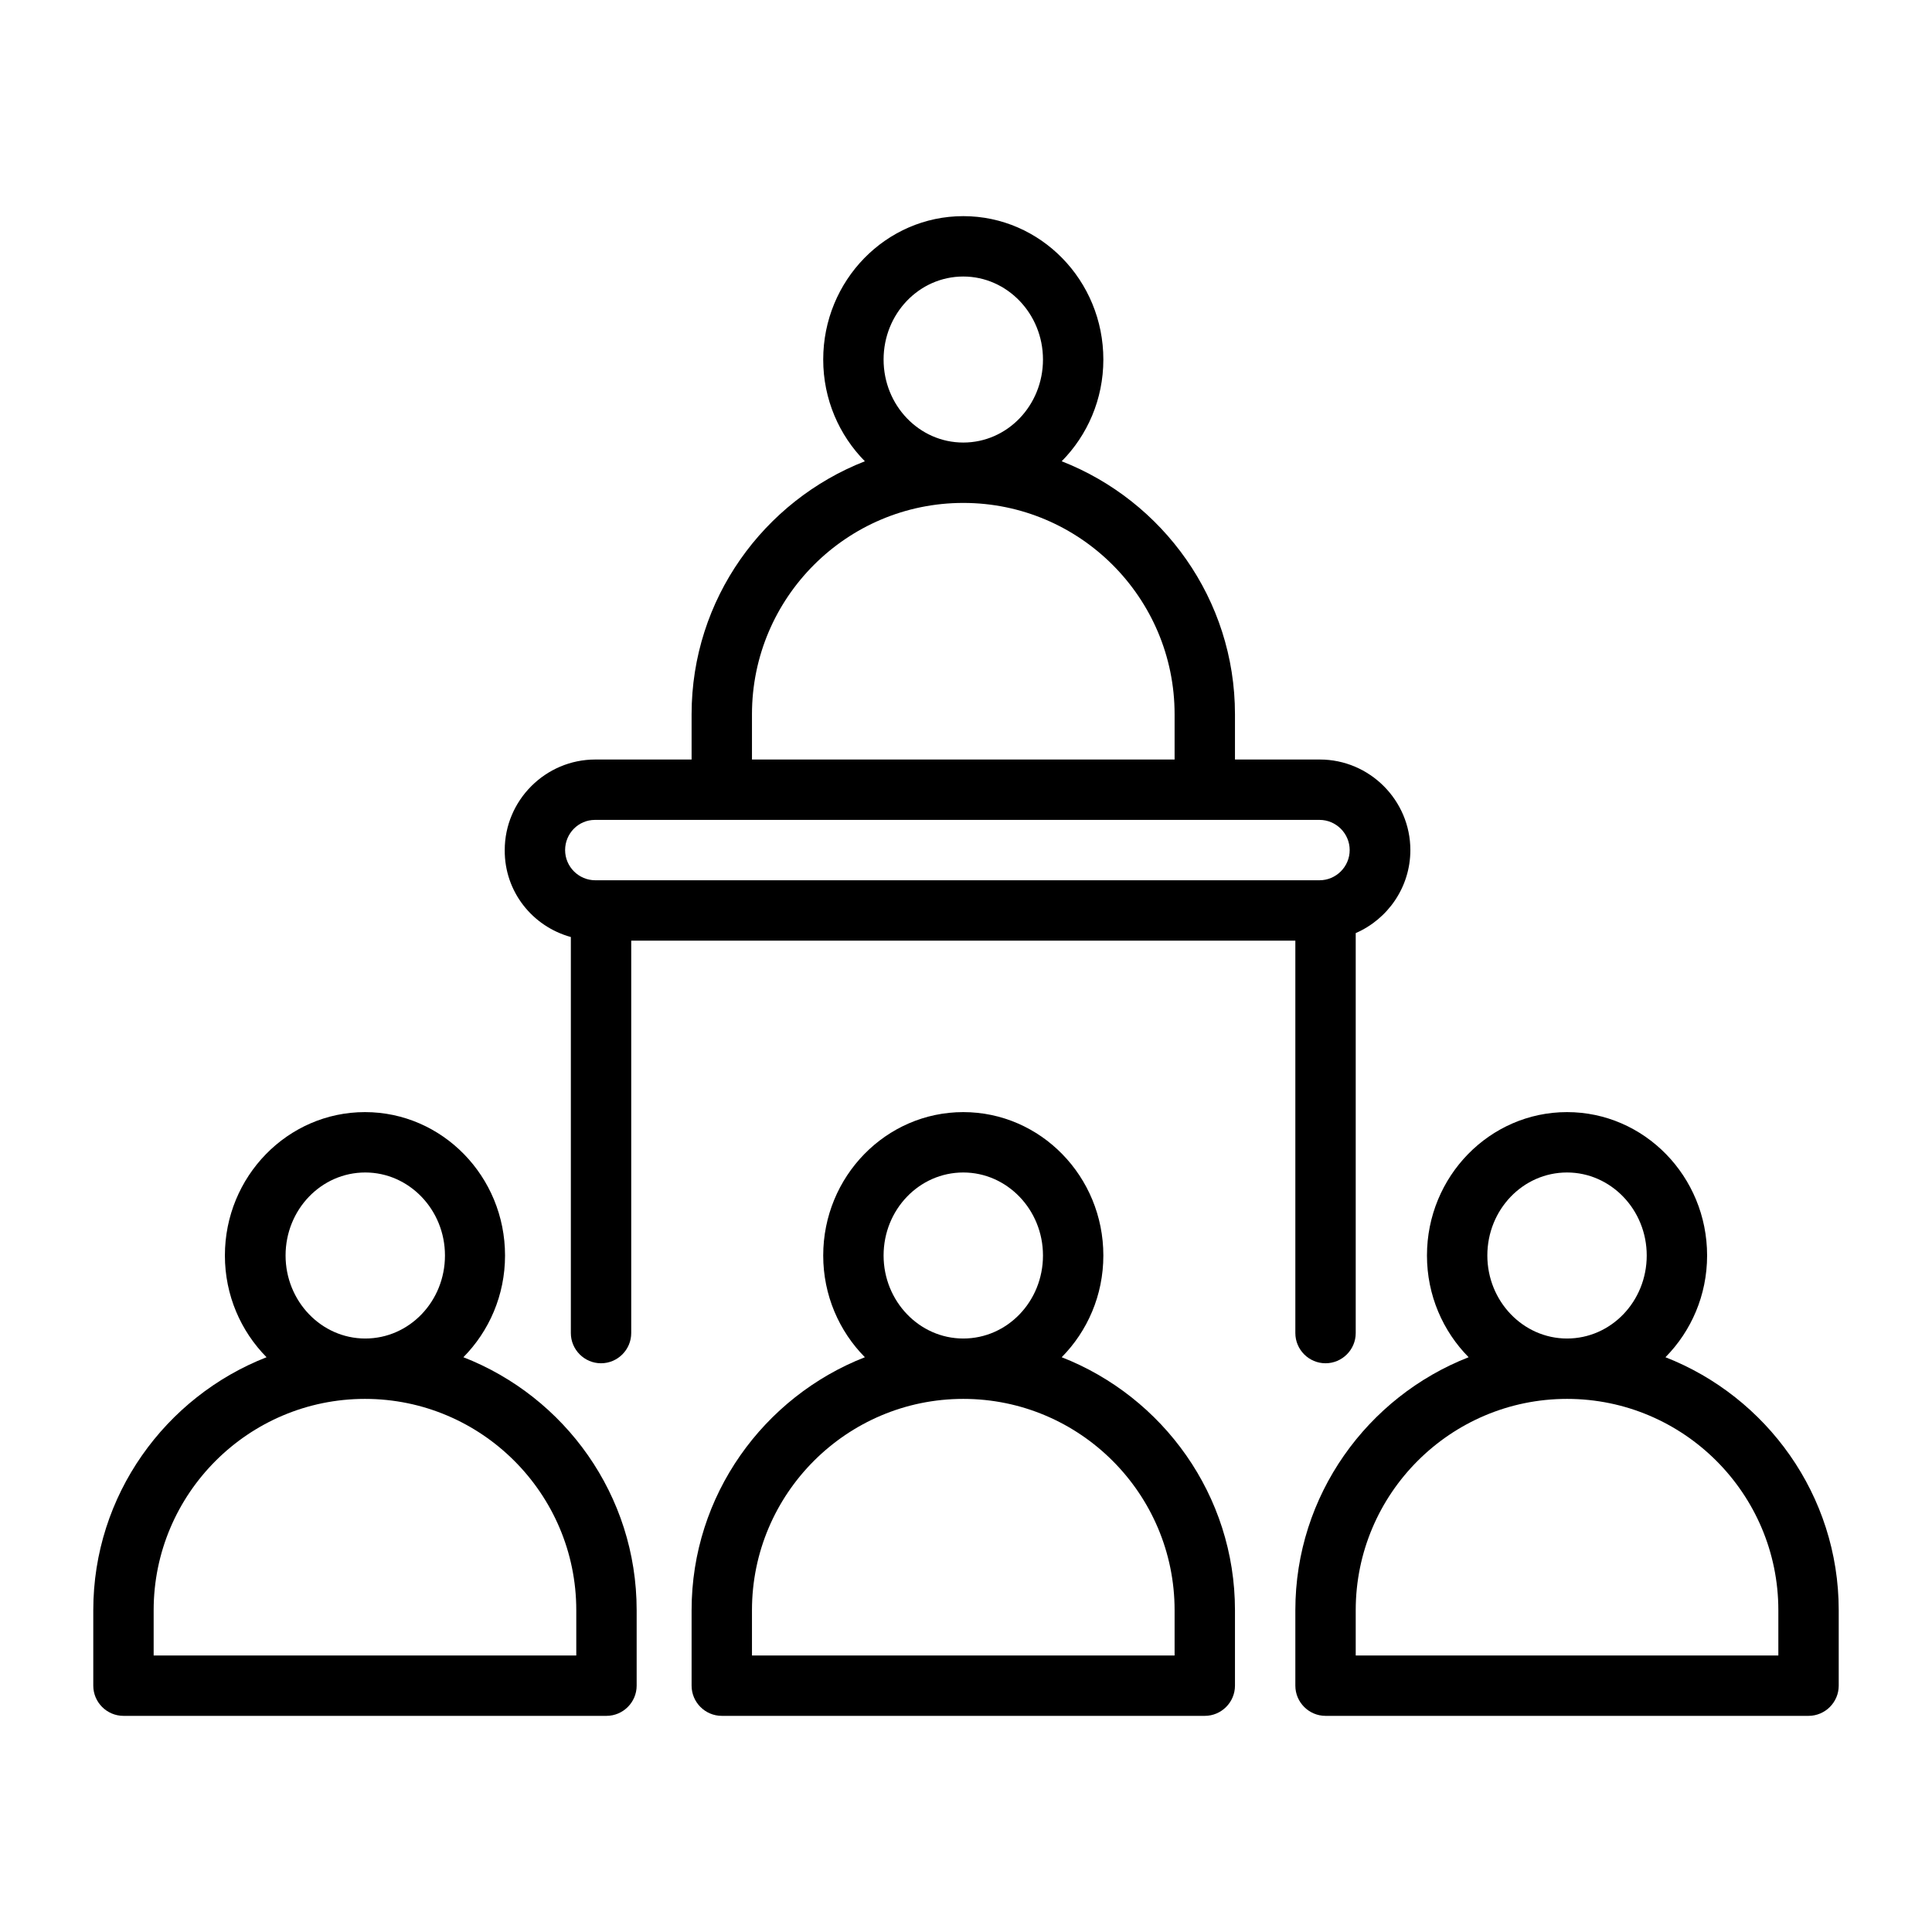
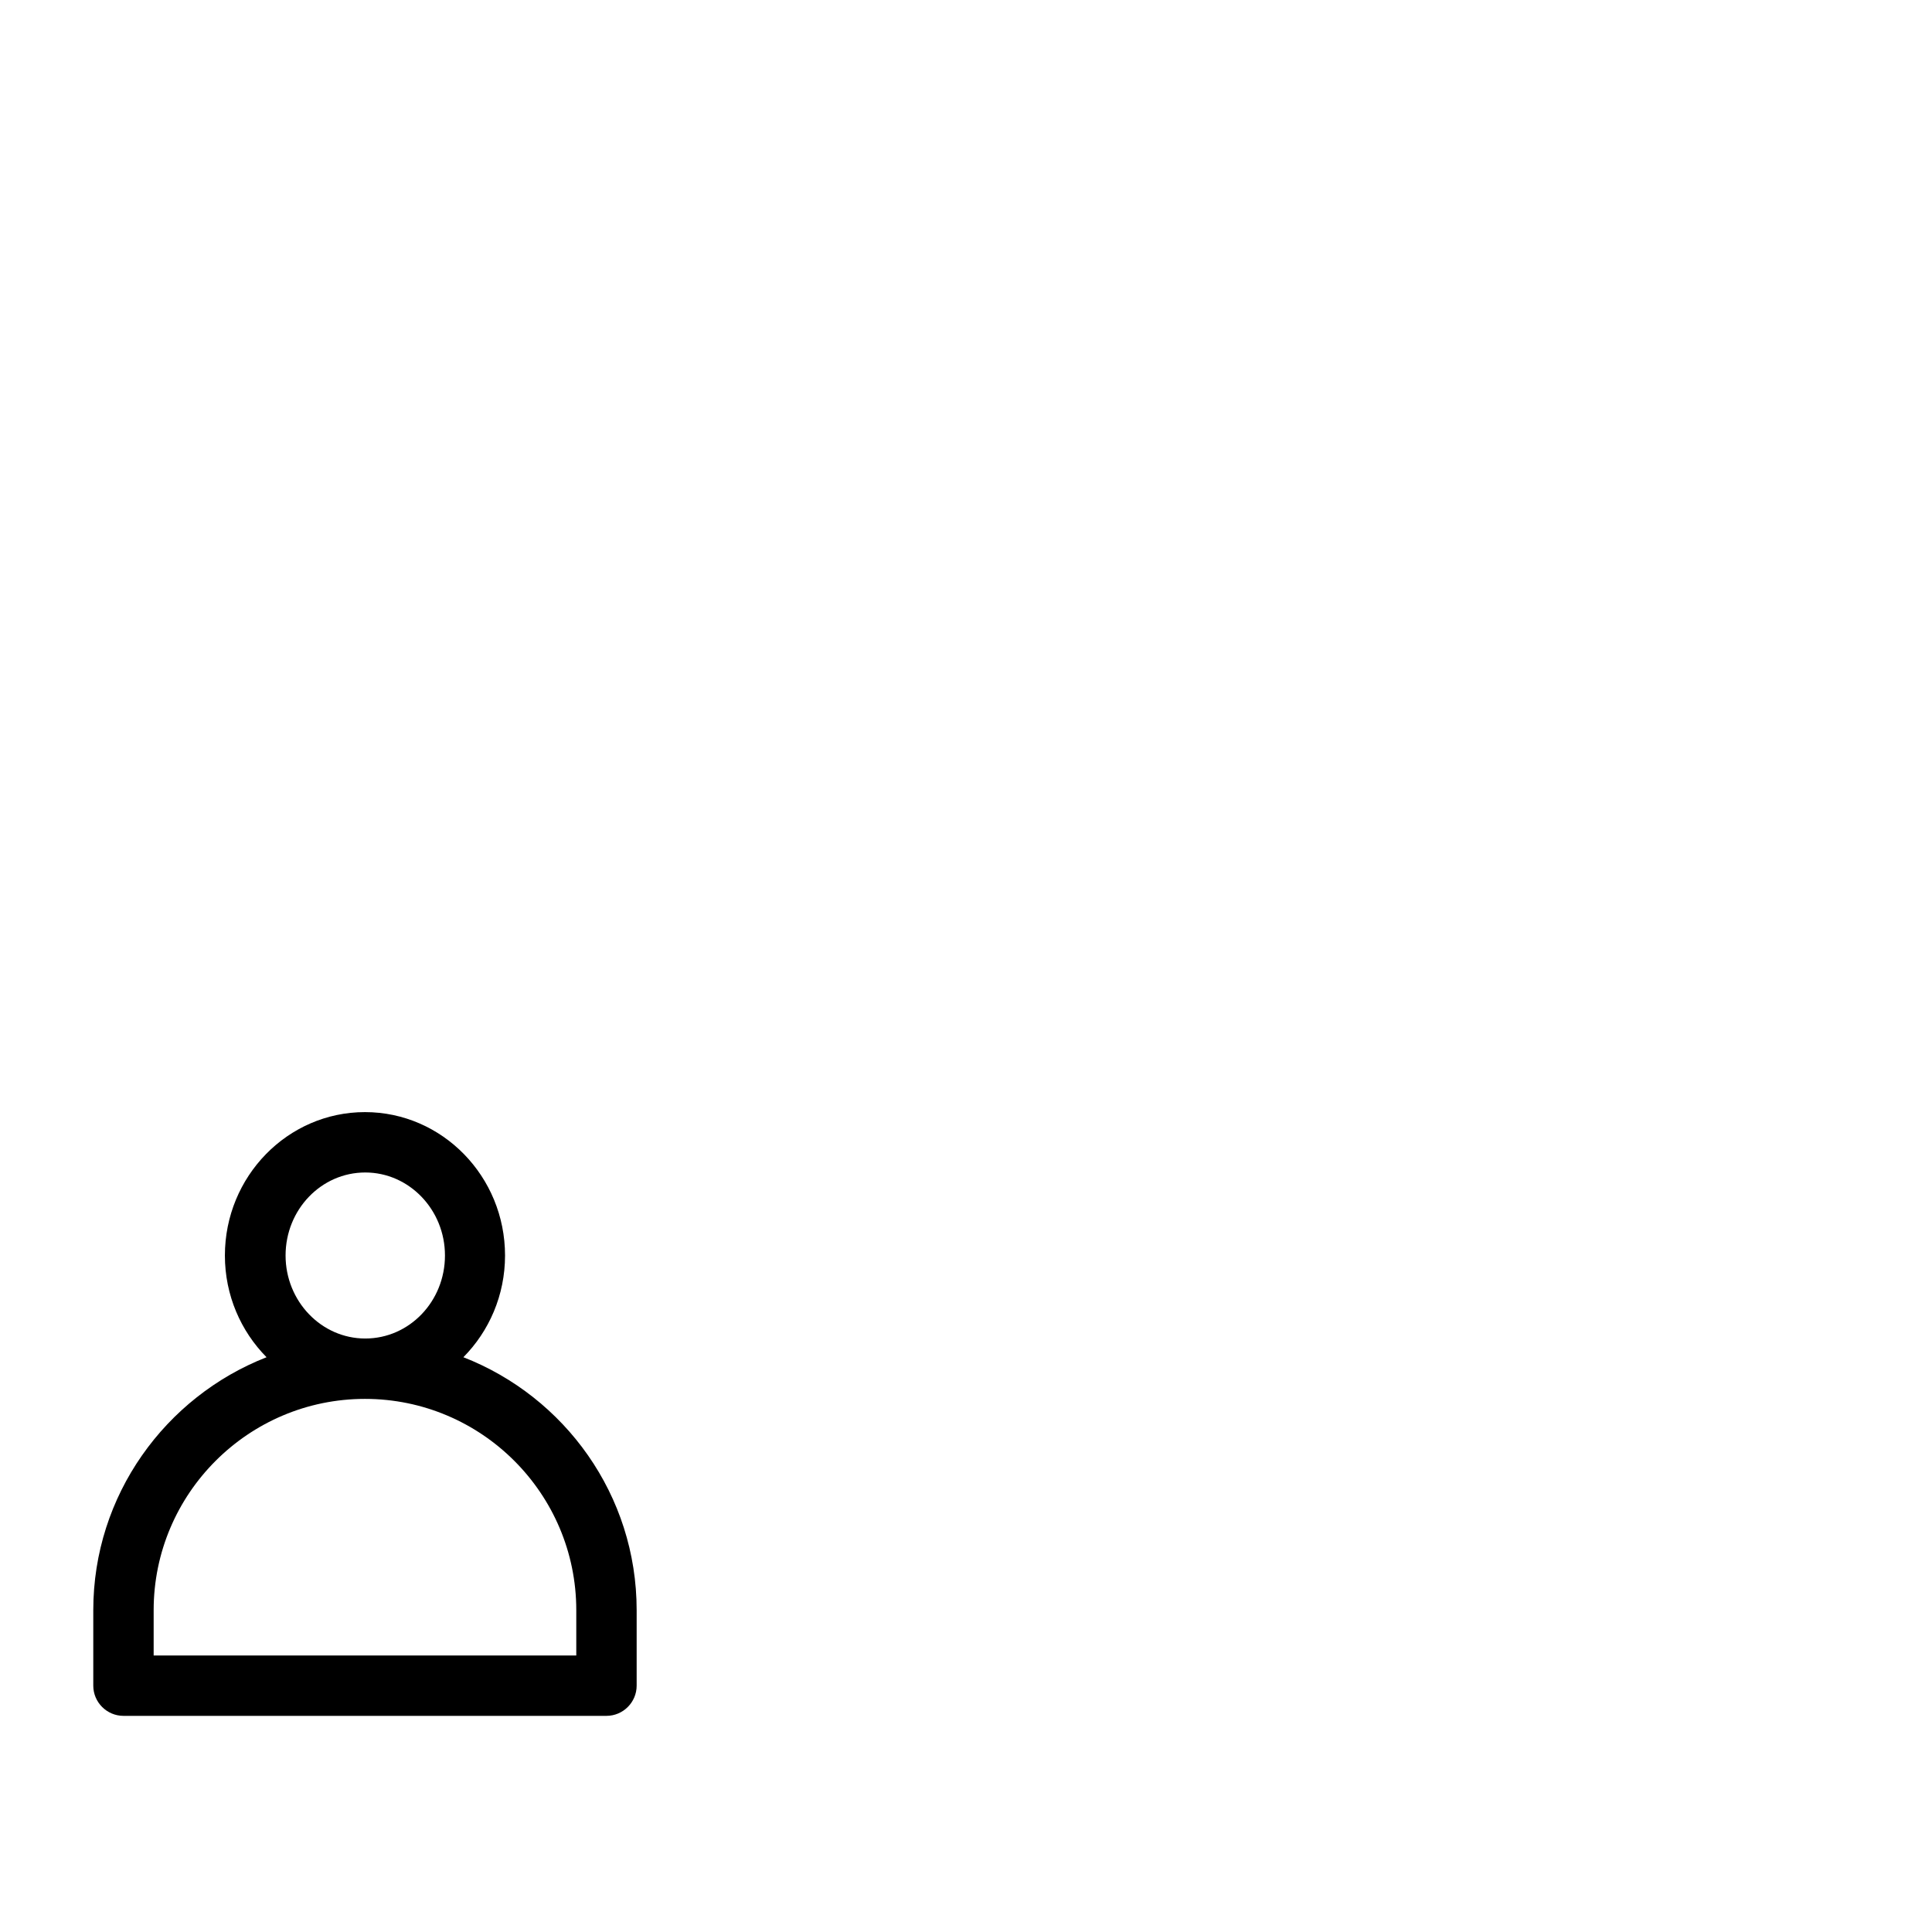
<svg xmlns="http://www.w3.org/2000/svg" height="512" viewBox="0 0 64 64" width="512">
  <g id="_x34_2-_People">
    <g>
-       <path d="m35.17 44.96c.85-.86 1.38-2.05 1.38-3.37 0-2.62-2.08-4.75-4.64-4.75s-4.64 2.13-4.64 4.75c0 1.32.53 2.51 1.38 3.37-3.35 1.31-5.74 4.57-5.74 8.38v2.5c0 .55.45 1 1 1h16c.55 0 1-.45 1-1v-2.5c0-3.81-2.39-7.07-5.74-8.38zm-5.9-3.37c0-1.52 1.18-2.75 2.64-2.75 1.45 0 2.64 1.23 2.64 2.75s-1.18 2.75-2.64 2.75-2.64-1.24-2.64-2.75zm9.64 13.25h-14v-1.5c0-3.86 3.14-7 7-7s7 3.14 7 7z" />
      <path d="m15.35 44.96c.85-.86 1.38-2.05 1.38-3.37 0-2.62-2.08-4.75-4.64-4.75s-4.64 2.13-4.64 4.75c0 1.32.53 2.51 1.38 3.37-3.35 1.31-5.74 4.57-5.74 8.38v2.5c0 .55.45 1 1 1h16c.55 0 1-.45 1-1v-2.5c0-3.81-2.38-7.07-5.74-8.38zm-5.89-3.37c0-1.52 1.18-2.75 2.64-2.75 1.45 0 2.64 1.23 2.64 2.75s-1.18 2.75-2.64 2.75-2.64-1.24-2.64-2.75zm9.63 13.25h-14v-1.5c0-3.86 3.14-7 7-7s7 3.14 7 7z" />
-       <path d="m55.17 44.96c.85-.86 1.38-2.05 1.38-3.37 0-2.62-2.08-4.75-4.64-4.75s-4.64 2.13-4.64 4.75c0 1.32.53 2.51 1.38 3.37-3.35 1.31-5.74 4.57-5.74 8.38v2.5c0 .55.45 1 1 1h16c.55 0 1-.45 1-1v-2.5c0-3.81-2.39-7.07-5.74-8.38zm-5.9-3.37c0-1.52 1.18-2.75 2.64-2.75 1.45 0 2.64 1.23 2.64 2.75s-1.18 2.75-2.64 2.75-2.64-1.24-2.64-2.75zm9.64 13.25h-14v-1.5c0-3.86 3.14-7 7-7s7 3.14 7 7z" />
-       <path d="m18.91 31.04v13.12c0 .55.45 1 1 1s1-.45 1-1v-13h22v13c0 .55.45 1 1 1s1-.45 1-1v-13.25c1.06-.46 1.81-1.52 1.81-2.75 0-1.65-1.35-3-3-3h-2.81v-1.5c0-3.81-2.39-7.07-5.74-8.38.85-.86 1.38-2.05 1.38-3.37 0-2.62-2.08-4.75-4.64-4.75s-4.64 2.13-4.64 4.75c0 1.32.53 2.51 1.38 3.37-3.35 1.31-5.74 4.57-5.74 8.38v1.5h-3.19c-1.65 0-3 1.35-3 3-.01 1.38.92 2.53 2.19 2.88zm10.36-19.13c0-1.52 1.18-2.75 2.64-2.75 1.45 0 2.64 1.23 2.64 2.75s-1.18 2.75-2.64 2.75-2.64-1.23-2.64-2.75zm-4.36 11.75c0-3.86 3.14-7 7-7s7 3.14 7 7v1.5h-14zm-5.2 3.5h24c.55 0 1 .45 1 1s-.45 1-1 1h-23.8-.19c-.55 0-1-.45-1-1s.44-1 .99-1z" />
    </g>
  </g>
</svg>